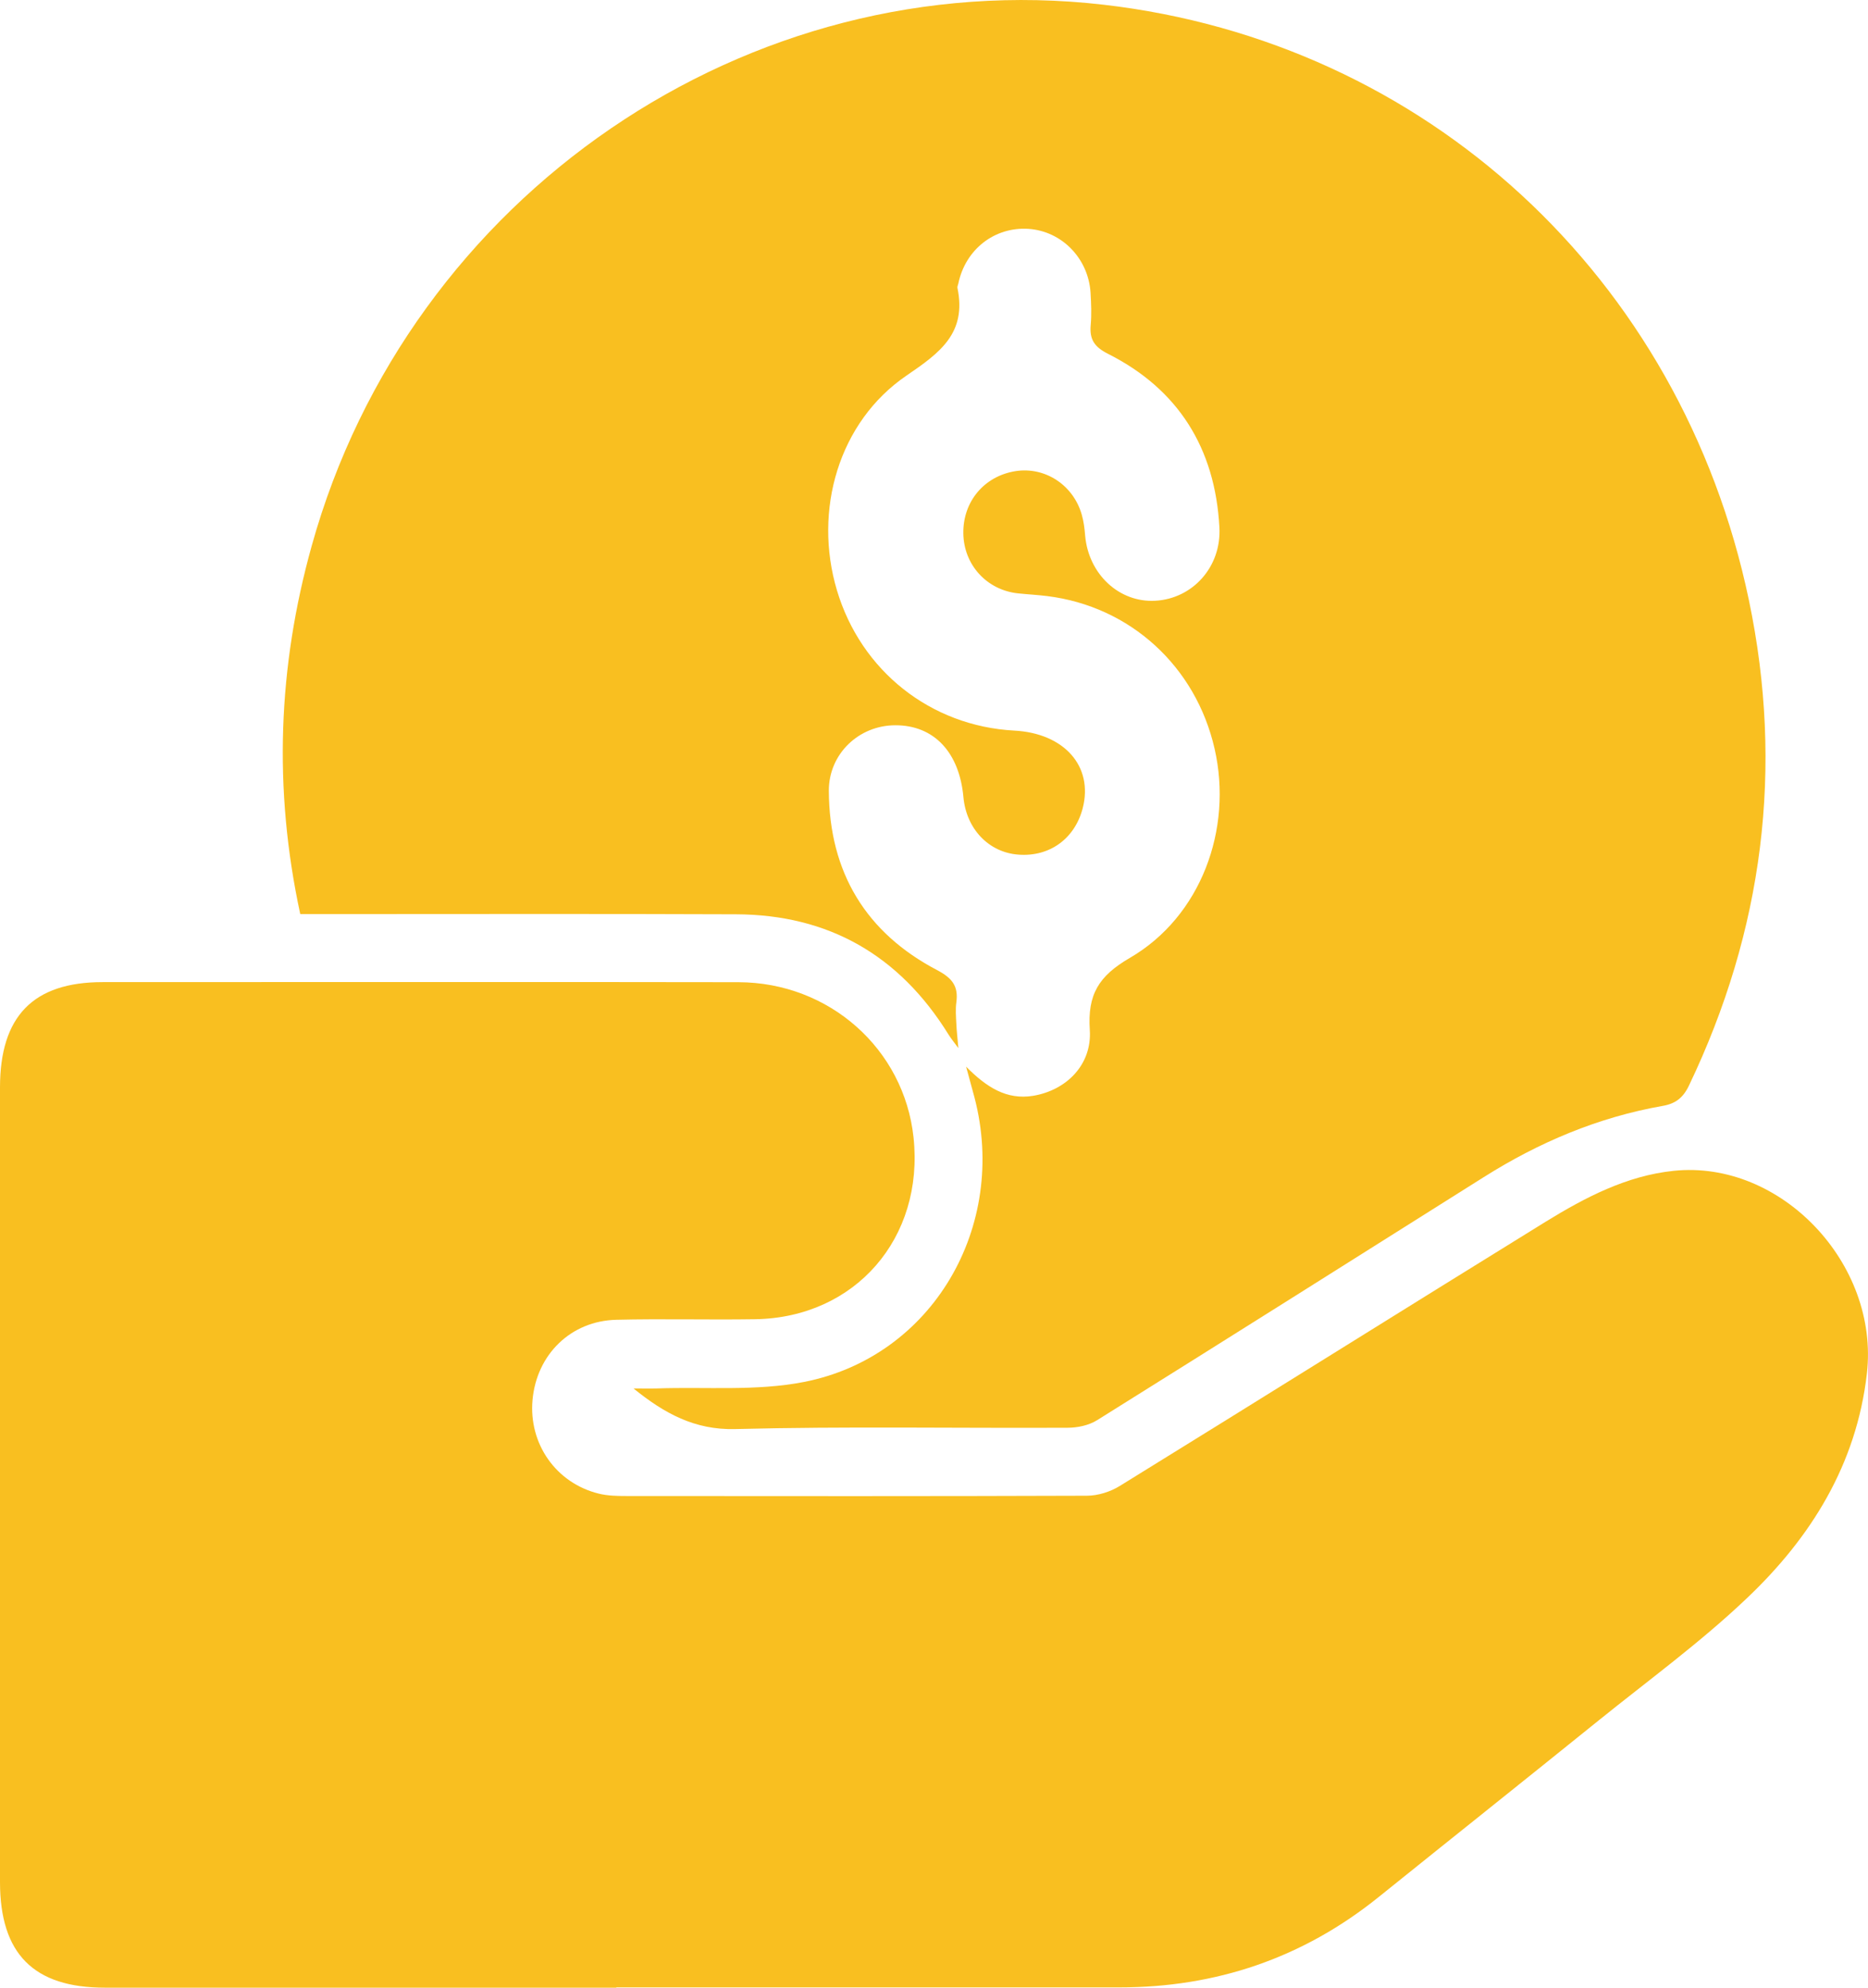
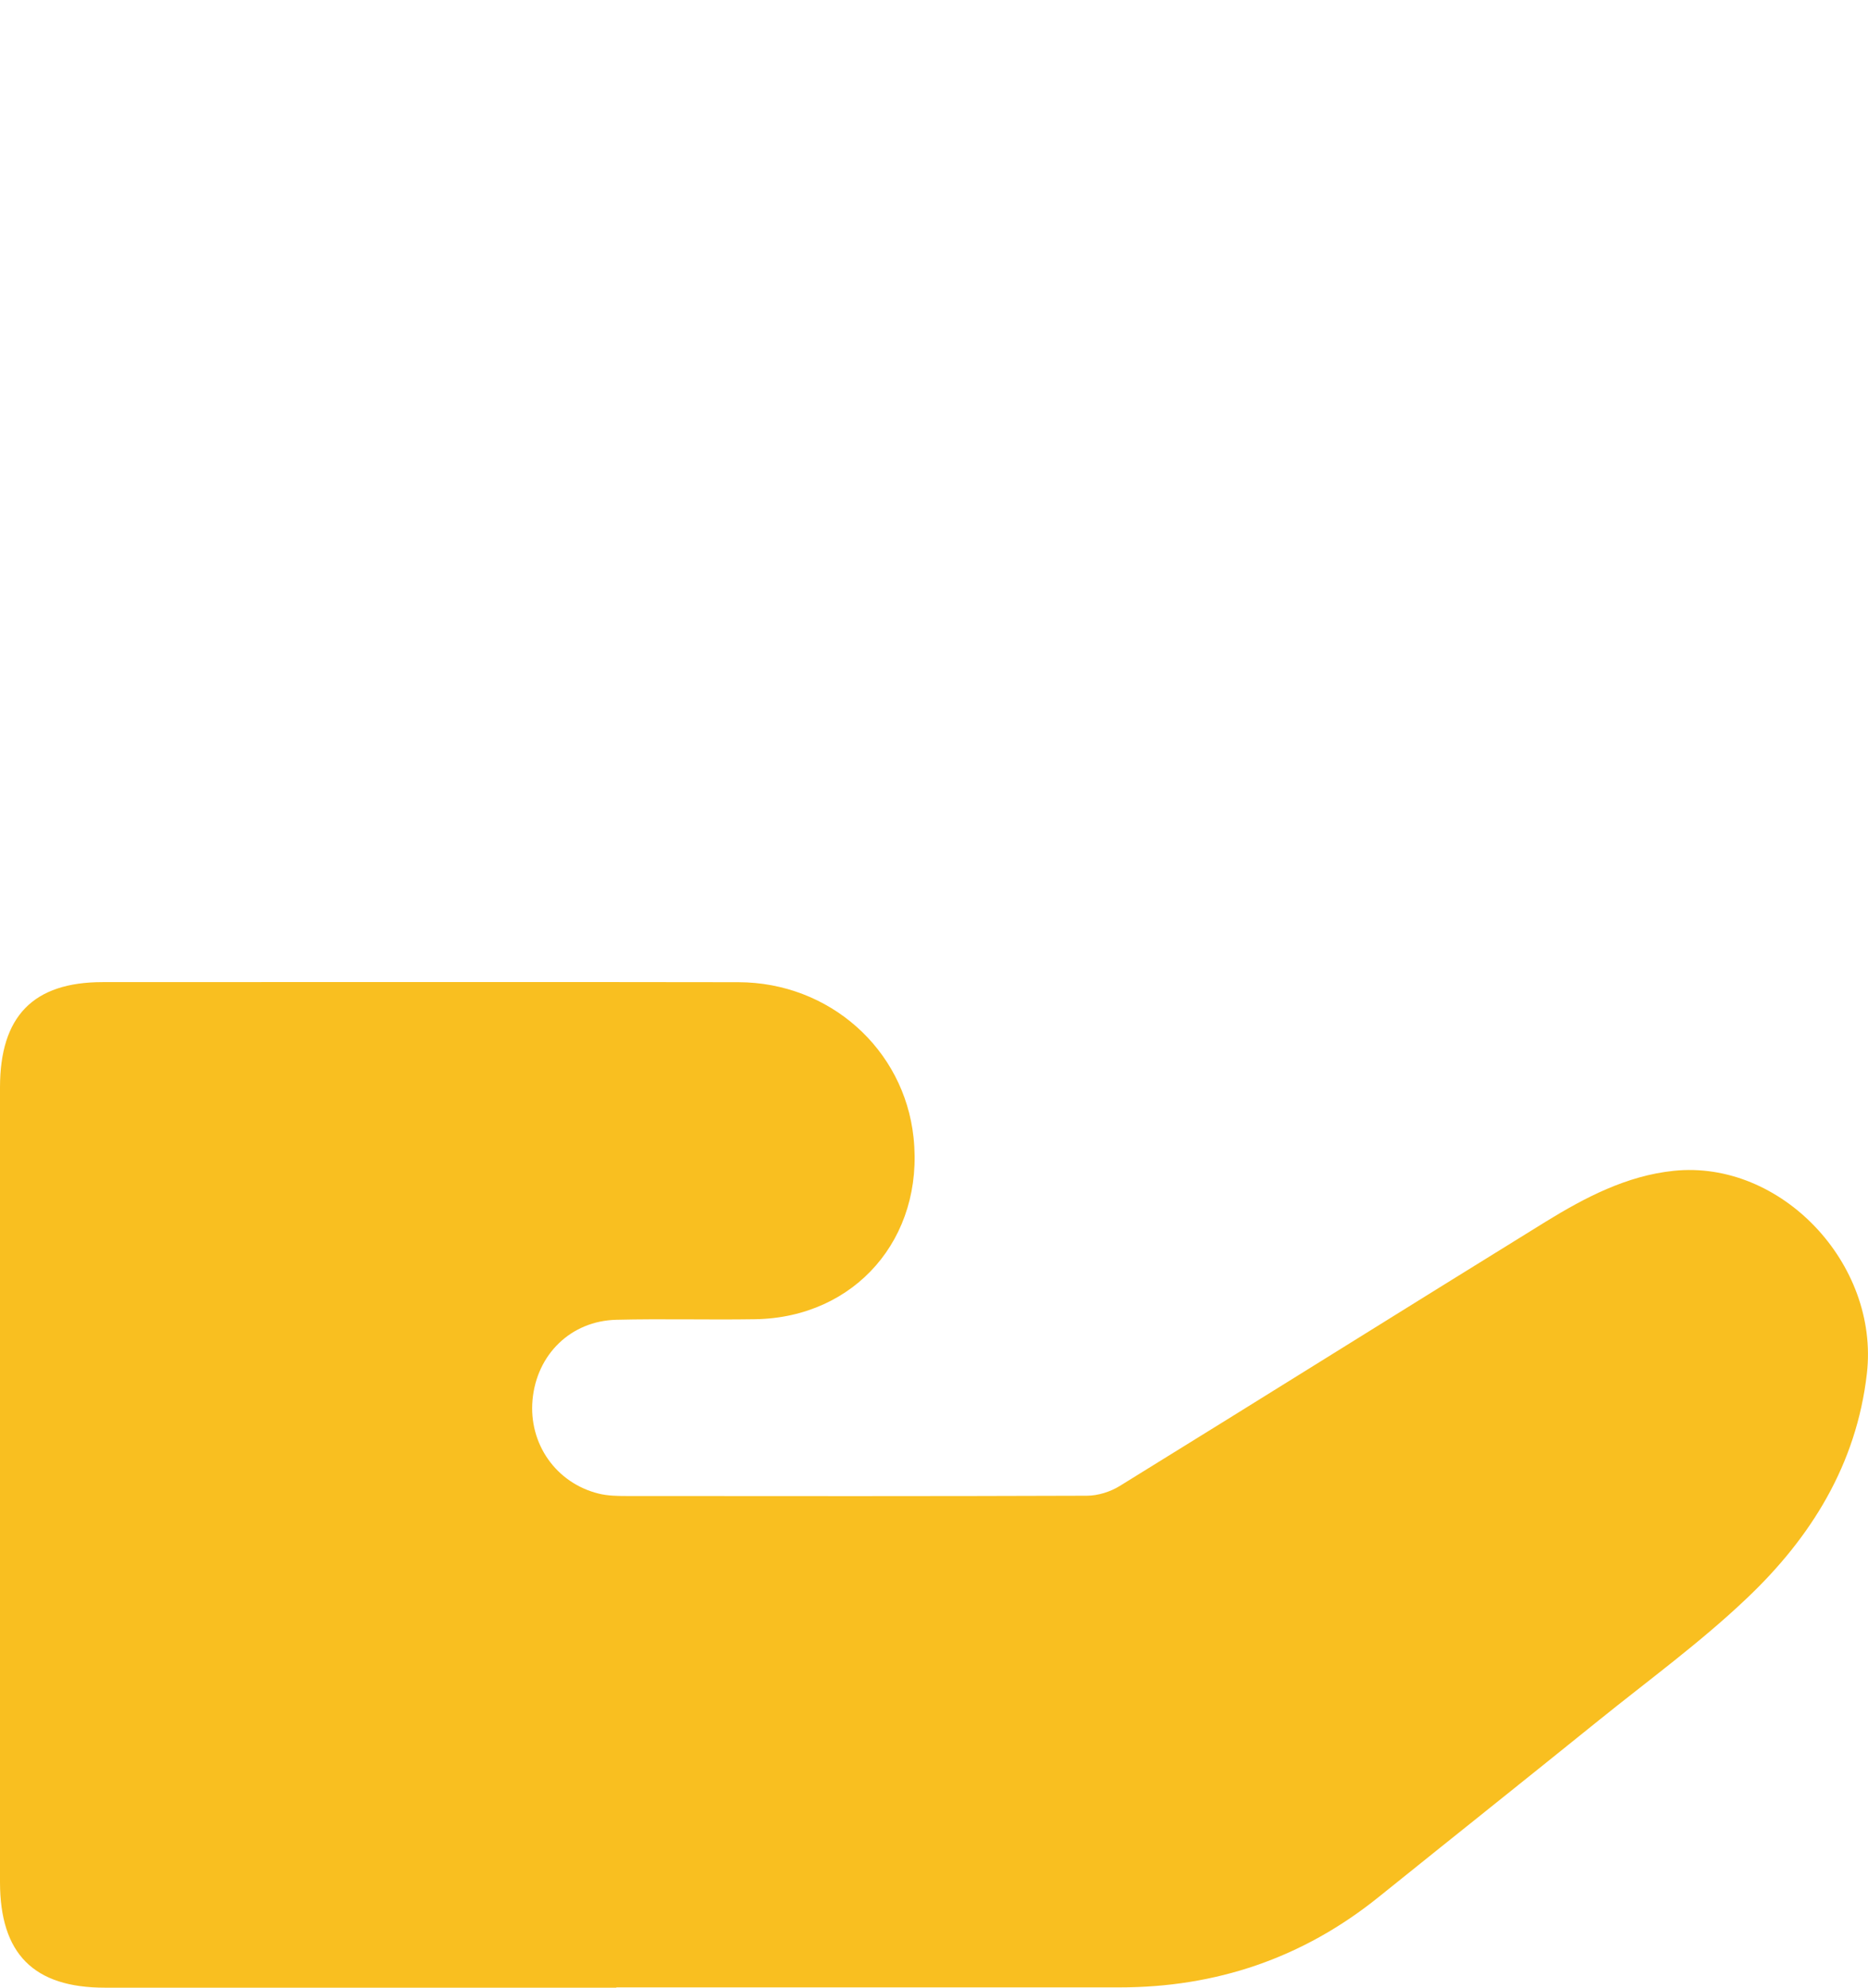
<svg xmlns="http://www.w3.org/2000/svg" width="47" height="50" viewBox="0 0 47 50" fill="none">
  <g clip-path="url(#clip0_13_358)">
    <path d="M15.508 50C11.219 50 6.929 50 2.639 50C0.845 50 0 49.147 0 47.342C0 40.679 0 34.019 0 27.356C0 25.562 0.836 24.705 2.583 24.705C7.915 24.705 13.246 24.698 18.578 24.707C20.87 24.712 22.748 26.391 22.985 28.611C23.256 31.143 21.519 33.144 19.002 33.185C17.838 33.204 16.672 33.17 15.506 33.199C14.361 33.228 13.504 34.071 13.399 35.212C13.298 36.317 13.989 37.308 15.068 37.573C15.288 37.627 15.522 37.632 15.749 37.632C19.615 37.635 23.481 37.639 27.347 37.625C27.626 37.625 27.94 37.525 28.178 37.377C31.752 35.172 35.311 32.942 38.884 30.736C39.882 30.122 40.928 29.574 42.111 29.452C44.808 29.171 47.288 31.789 46.972 34.55C46.71 36.844 45.56 38.678 43.956 40.2C42.788 41.312 41.474 42.268 40.217 43.282C38.378 44.767 36.531 46.236 34.69 47.718C32.777 49.259 30.595 49.993 28.164 49.993C23.945 49.993 19.725 49.993 15.506 49.993L15.508 50Z" fill="#F9BF20" />
-     <path d="M7.552 22.982C6.875 19.84 6.994 16.772 7.842 13.733C10.296 4.909 18.828 -0.915 27.769 0.119C35.859 1.053 42.298 6.953 44.003 15.095C44.888 19.321 44.361 23.409 42.495 27.308C42.345 27.623 42.148 27.766 41.827 27.82C40.207 28.106 38.72 28.735 37.327 29.614C34.089 31.653 30.85 33.697 27.605 35.724C27.396 35.855 27.113 35.915 26.862 35.915C24.074 35.929 21.282 35.877 18.496 35.948C17.477 35.974 16.714 35.553 15.939 34.926C16.136 34.926 16.335 34.931 16.531 34.926C17.765 34.883 19.027 34.998 20.224 34.764C23.46 34.133 25.369 30.855 24.518 27.604C24.46 27.384 24.399 27.165 24.308 26.832C24.832 27.361 25.333 27.67 25.989 27.566C26.834 27.427 27.478 26.779 27.42 25.91C27.361 25.021 27.637 24.555 28.429 24.095C30.216 23.056 31.023 20.858 30.56 18.835C30.087 16.76 28.436 15.255 26.352 14.995C26.106 14.964 25.86 14.952 25.614 14.926C24.828 14.843 24.249 14.209 24.238 13.418C24.226 12.616 24.764 11.975 25.553 11.851C26.293 11.736 27.005 12.199 27.218 12.947C27.267 13.118 27.289 13.297 27.303 13.475C27.389 14.445 28.16 15.162 29.066 15.112C30.005 15.062 30.735 14.261 30.681 13.266C30.574 11.274 29.644 9.79 27.881 8.902C27.532 8.726 27.41 8.537 27.443 8.173C27.467 7.906 27.455 7.635 27.439 7.365C27.385 6.498 26.713 5.812 25.874 5.757C25.022 5.703 24.289 6.274 24.111 7.137C24.104 7.172 24.083 7.211 24.09 7.242C24.326 8.38 23.652 8.873 22.809 9.447C21.1 10.612 20.458 12.839 21.058 14.85C21.664 16.879 23.418 18.266 25.521 18.378C26.778 18.445 27.513 19.276 27.242 20.329C27.043 21.098 26.408 21.558 25.624 21.498C24.877 21.444 24.312 20.85 24.24 20.05C24.137 18.919 23.495 18.242 22.528 18.244C21.61 18.244 20.849 18.964 20.854 19.898C20.866 21.951 21.793 23.468 23.58 24.404C23.954 24.602 24.118 24.802 24.062 25.214C24.038 25.391 24.053 25.574 24.062 25.753C24.069 25.931 24.092 26.108 24.113 26.365C24.003 26.215 23.926 26.122 23.863 26.02C22.624 24.021 20.84 23.009 18.524 22.999C15.063 22.985 11.605 22.994 8.144 22.994C7.954 22.994 7.762 22.994 7.554 22.994L7.552 22.982Z" fill="#F9BF20" />
  </g>
  <defs>
    <clipPath id="clip0_13_358">
      <rect width="47" height="50" fill="white" />
    </clipPath>
  </defs>
</svg>